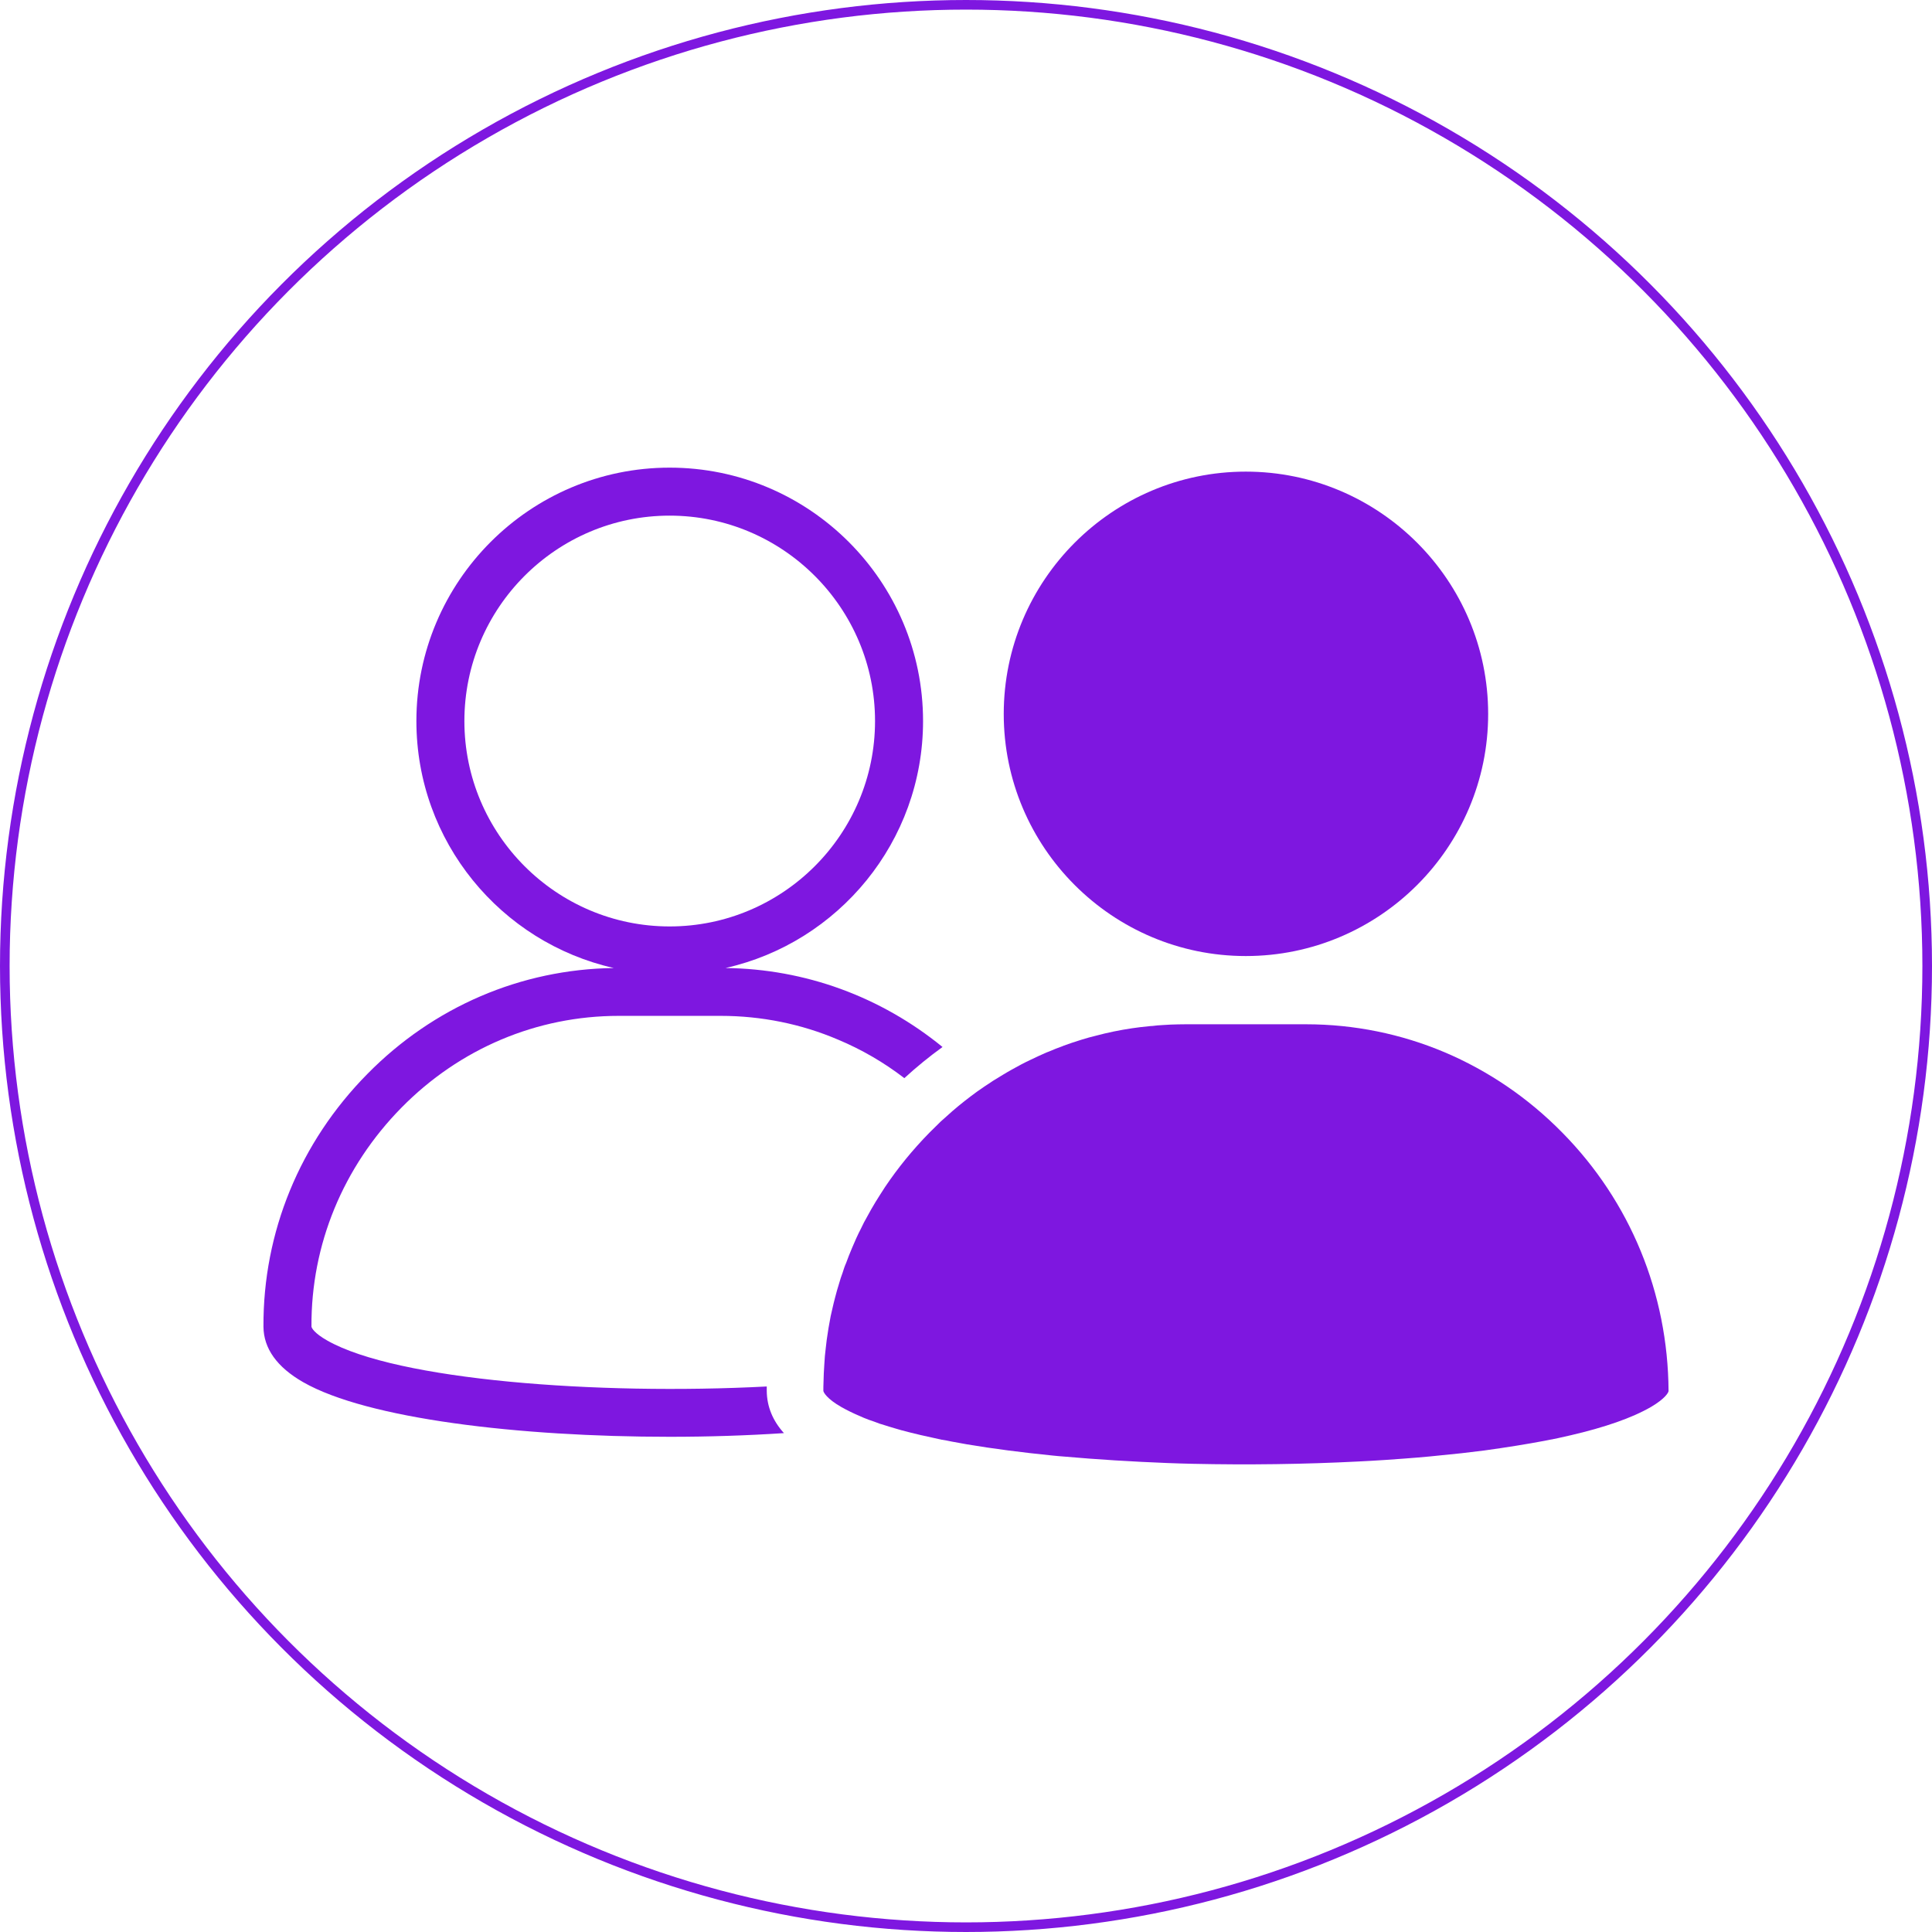
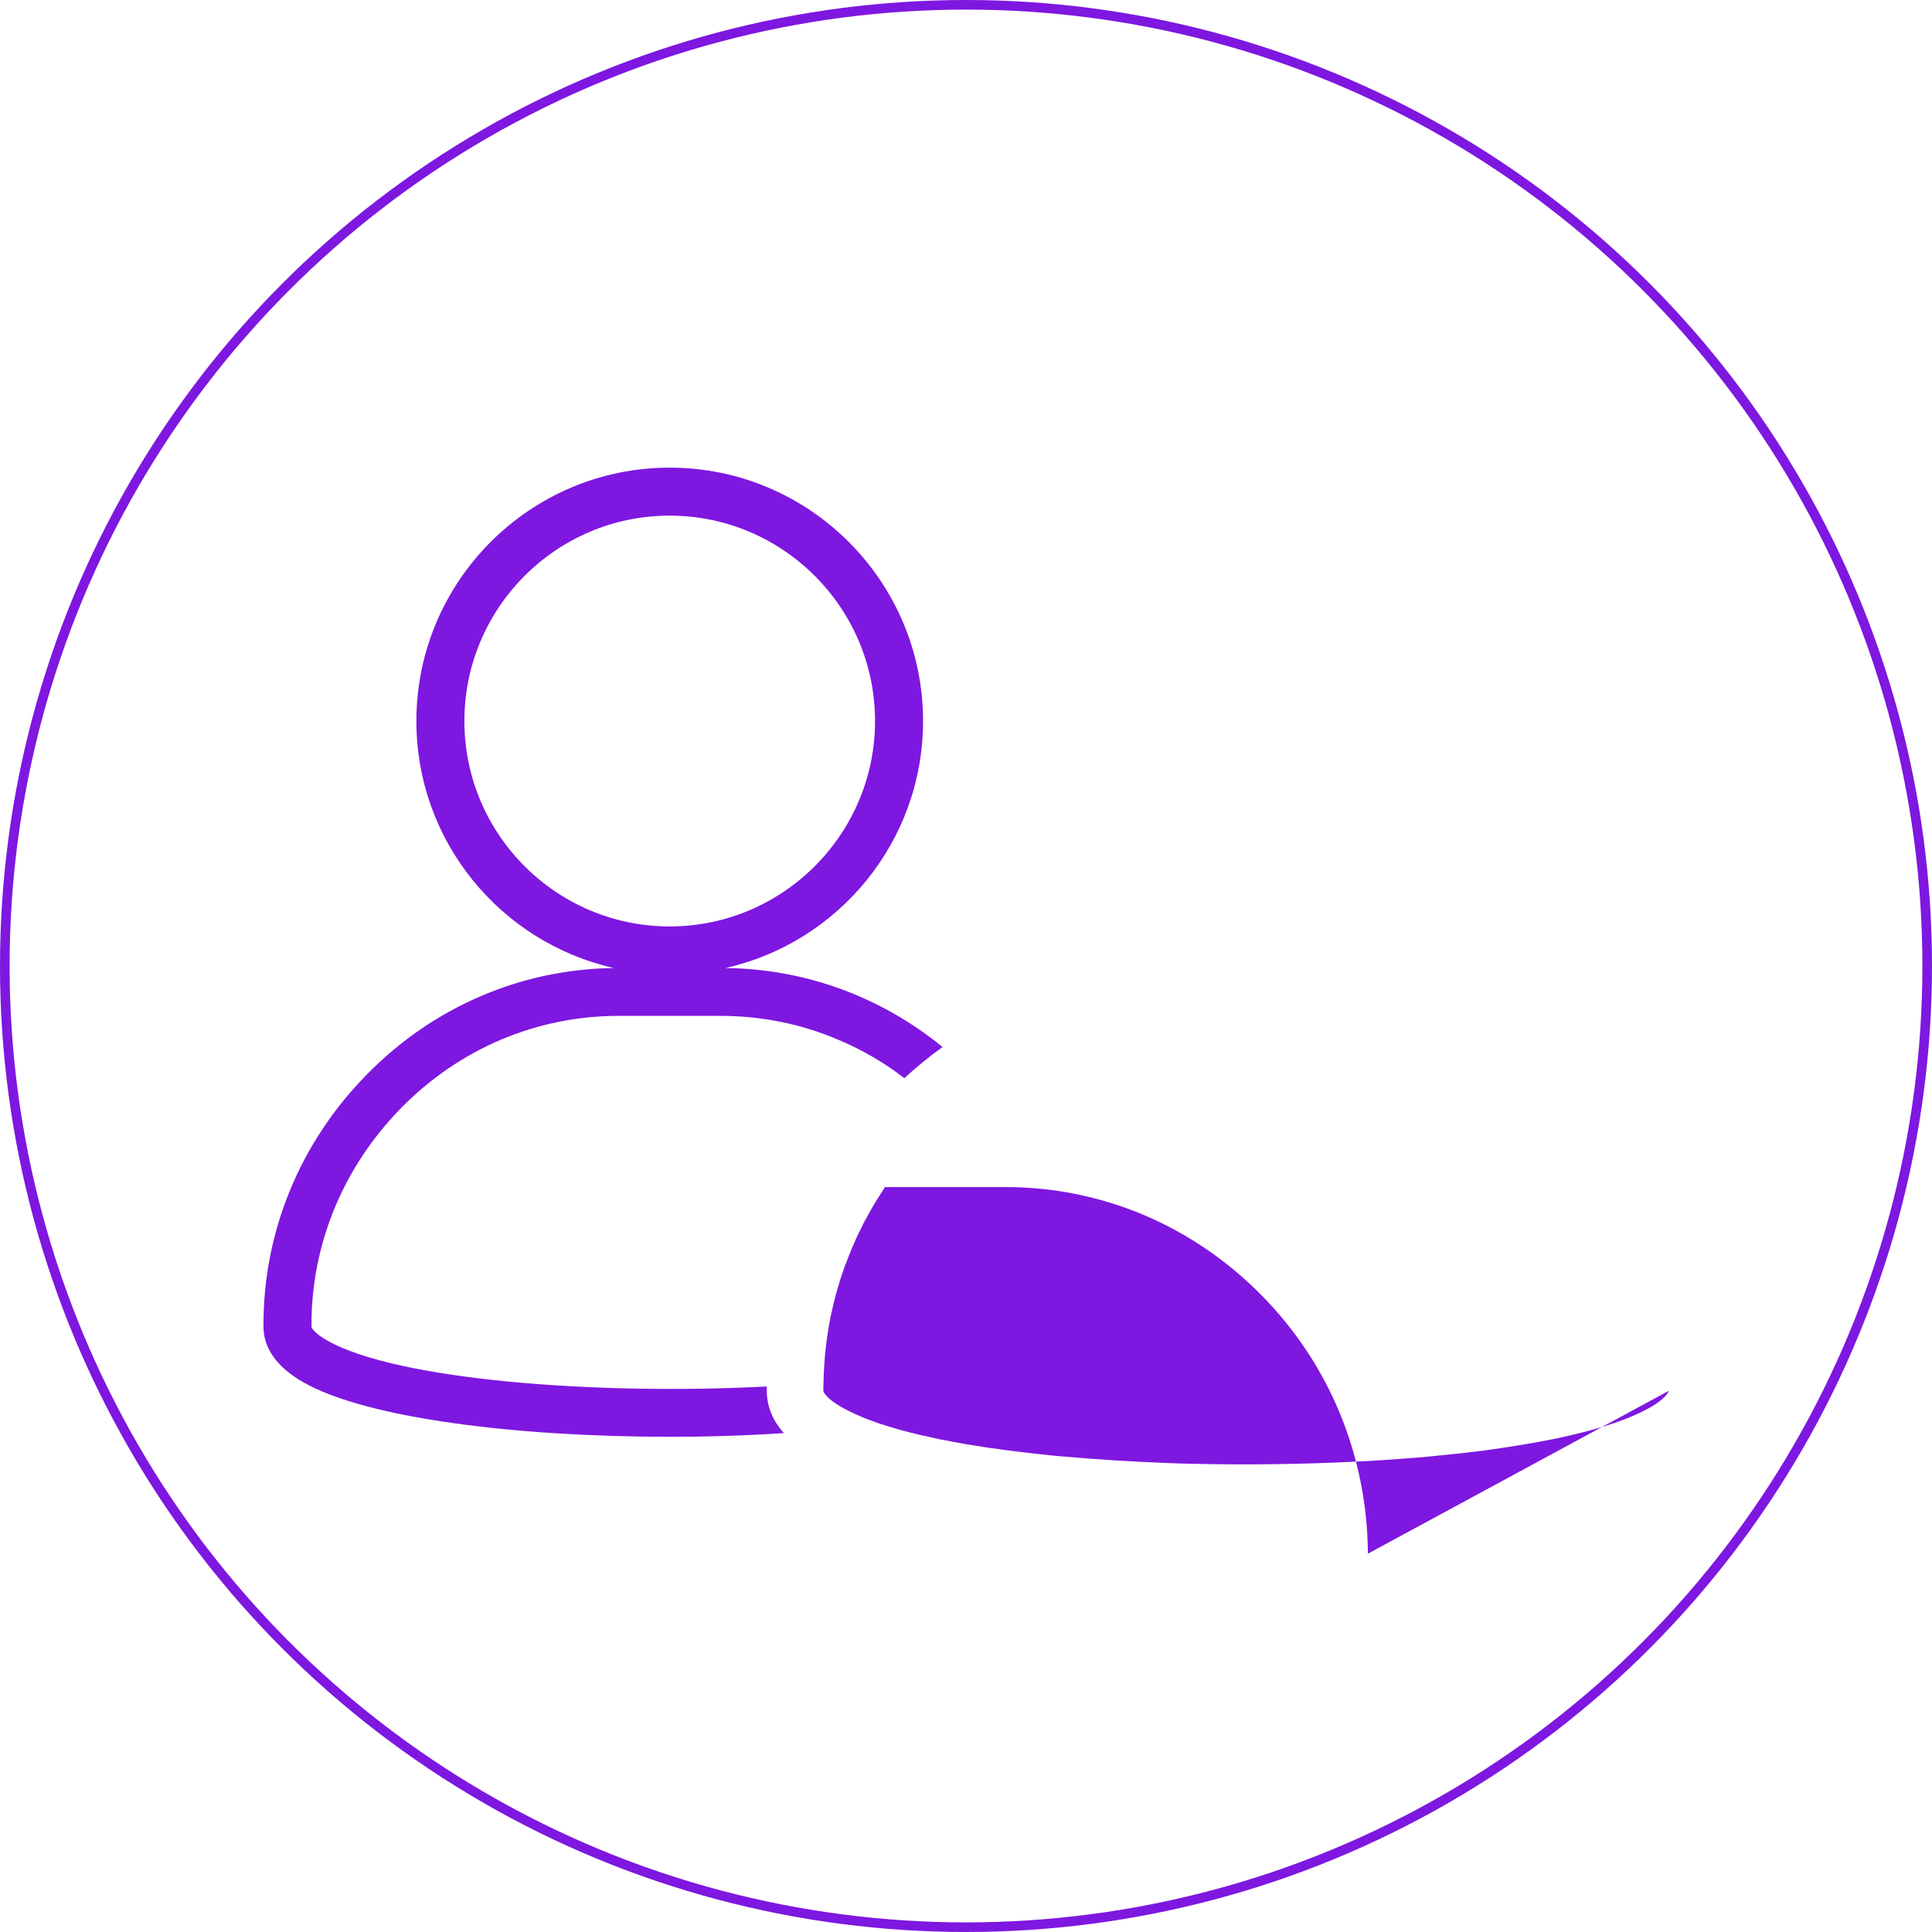
<svg xmlns="http://www.w3.org/2000/svg" id="Layer_2" viewBox="0 0 150.75 150.75">
  <defs>
    <style>.cls-1{fill:#7e17e0;}.cls-2{fill:none;stroke:#7e17e0;stroke-miterlimit:10;stroke-width:.75px;}</style>
  </defs>
  <g id="Layer_1-2">
    <g>
      <circle class="cls-2" cx="75.375" cy="75.375" r="75" />
      <g>
        <path class="cls-1" d="M56.607,75.532c8.809-1.975,15.417-9.863,15.417-19.27,0-10.904-8.869-19.773-19.773-19.773-10.892,0-19.761,8.869-19.761,19.773,0,9.408,6.595,17.284,15.404,19.27-7.253,.096-14.076,3.028-19.234,8.271-5.267,5.338-8.139,12.34-8.103,19.713,.012,1.7,1.053,3.16,3.1,4.333,4.979,2.849,16.793,4.261,28.607,4.261,3.004,0,6.009-.096,8.905-.287-.886-.981-1.328-2.083-1.341-3.292v-.347c-13.274,.694-28.894-.503-34.304-3.591-.993-.563-1.221-.981-1.221-1.089-.036-6.38,2.466-12.448,7.026-17.08,4.536-4.608,10.557-7.158,16.948-7.158h7.959c3.184,0,6.296,.634,9.157,1.855,1.831,.766,3.567,1.771,5.171,3.004,.957-.874,1.951-1.688,2.98-2.43-4.812-3.926-10.712-6.092-16.937-6.164Zm-4.357-3.244c-8.833,0-16.015-7.194-16.015-16.027s7.182-16.027,16.015-16.027,16.027,7.194,16.027,16.027-7.194,16.027-16.027,16.027Z" />
        <g>
-           <path class="cls-1" d="M116.118,55.711c0,10.413-8.486,18.887-18.911,18.887-10.413,0-18.887-8.474-18.887-18.887,0-10.425,8.474-18.911,18.887-18.911,10.425,0,18.911,8.486,18.911,18.911Z" />
-           <path class="cls-1" d="M130.194,108.532c0,.12-.263,.598-1.364,1.245-1.484,.862-3.639,1.604-6.272,2.214-.646,.156-1.329,.299-2.035,.431-.706,.132-1.449,.263-2.202,.383-.802,.132-1.64,.251-2.49,.371-.586,.072-1.173,.143-1.783,.215-.802,.084-1.628,.168-2.465,.251-.658,.06-1.329,.12-2.011,.168-.503,.036-1.005,.072-1.508,.108-.694,.048-1.388,.084-2.095,.12-4.201,.215-8.594,.275-12.903,.179-.658-.012-1.316-.036-1.975-.06-2.753-.108-5.47-.275-8.043-.503-.311-.024-.634-.048-.946-.084-2.37-.239-4.608-.527-6.667-.874-.407-.072-.802-.143-1.185-.215-.263-.06-.527-.108-.778-.144-1.125-.239-2.178-.479-3.148-.742-.323-.096-.634-.18-.933-.275-.24-.072-.467-.144-.694-.216h-.012c-.311-.12-.61-.227-.898-.323-.263-.096-.515-.204-.754-.311-.503-.216-.957-.443-1.364-.67-1.161-.658-1.424-1.173-1.424-1.281,0-.215,0-.443,.012-.658v-.012c.012-.455,.024-.898,.06-1.353,.024-.455,.06-.91,.12-1.353,.036-.395,.096-.778,.155-1.161,.036-.239,.072-.479,.12-.718,.06-.383,.144-.778,.239-1.161,.06-.275,.132-.563,.204-.838,.096-.383,.203-.754,.323-1.137,.084-.287,.167-.563,.275-.838,.072-.239,.155-.491,.263-.73,.143-.395,.299-.79,.467-1.185,.216-.515,.443-1.029,.706-1.532,.143-.311,.299-.61,.467-.898,.216-.395,.431-.79,.67-1.173s.479-.766,.73-1.149c1.005-1.496,2.166-2.92,3.471-4.249,.287-.287,.575-.575,.874-.862,.144-.132,.299-.263,.443-.395,.61-.563,1.245-1.077,1.891-1.568,.347-.263,.694-.515,1.053-.754,.467-.323,.958-.634,1.448-.922,.239-.144,.479-.287,.718-.419,.491-.275,.982-.539,1.496-.778,.395-.192,.79-.371,1.197-.551,.06-.024,.12-.048,.192-.072,.359-.156,.718-.299,1.089-.431,.024-.012,.06-.024,.084-.036,.419-.155,.826-.287,1.245-.419,.06-.024,.132-.036,.191-.06,.347-.108,.694-.204,1.041-.287,.934-.251,1.879-.443,2.837-.586,.431-.06,.862-.12,1.293-.156,.096-.012,.203-.024,.299-.024,.275-.036,.539-.06,.814-.072,.215-.012,.419-.024,.622-.036,.383-.012,.778-.024,1.161-.024h9.396c3.758,0,7.421,.754,10.796,2.178,3.387,1.436,6.511,3.543,9.192,6.272,5.314,5.386,8.247,12.544,8.295,20.156Z" />
+           <path class="cls-1" d="M130.194,108.532c0,.12-.263,.598-1.364,1.245-1.484,.862-3.639,1.604-6.272,2.214-.646,.156-1.329,.299-2.035,.431-.706,.132-1.449,.263-2.202,.383-.802,.132-1.64,.251-2.49,.371-.586,.072-1.173,.143-1.783,.215-.802,.084-1.628,.168-2.465,.251-.658,.06-1.329,.12-2.011,.168-.503,.036-1.005,.072-1.508,.108-.694,.048-1.388,.084-2.095,.12-4.201,.215-8.594,.275-12.903,.179-.658-.012-1.316-.036-1.975-.06-2.753-.108-5.47-.275-8.043-.503-.311-.024-.634-.048-.946-.084-2.37-.239-4.608-.527-6.667-.874-.407-.072-.802-.143-1.185-.215-.263-.06-.527-.108-.778-.144-1.125-.239-2.178-.479-3.148-.742-.323-.096-.634-.18-.933-.275-.24-.072-.467-.144-.694-.216h-.012c-.311-.12-.61-.227-.898-.323-.263-.096-.515-.204-.754-.311-.503-.216-.957-.443-1.364-.67-1.161-.658-1.424-1.173-1.424-1.281,0-.215,0-.443,.012-.658v-.012c.012-.455,.024-.898,.06-1.353,.024-.455,.06-.91,.12-1.353,.036-.395,.096-.778,.155-1.161,.036-.239,.072-.479,.12-.718,.06-.383,.144-.778,.239-1.161,.06-.275,.132-.563,.204-.838,.096-.383,.203-.754,.323-1.137,.084-.287,.167-.563,.275-.838,.072-.239,.155-.491,.263-.73,.143-.395,.299-.79,.467-1.185,.216-.515,.443-1.029,.706-1.532,.143-.311,.299-.61,.467-.898,.216-.395,.431-.79,.67-1.173s.479-.766,.73-1.149h9.396c3.758,0,7.421,.754,10.796,2.178,3.387,1.436,6.511,3.543,9.192,6.272,5.314,5.386,8.247,12.544,8.295,20.156Z" />
        </g>
      </g>
    </g>
  </g>
</svg>